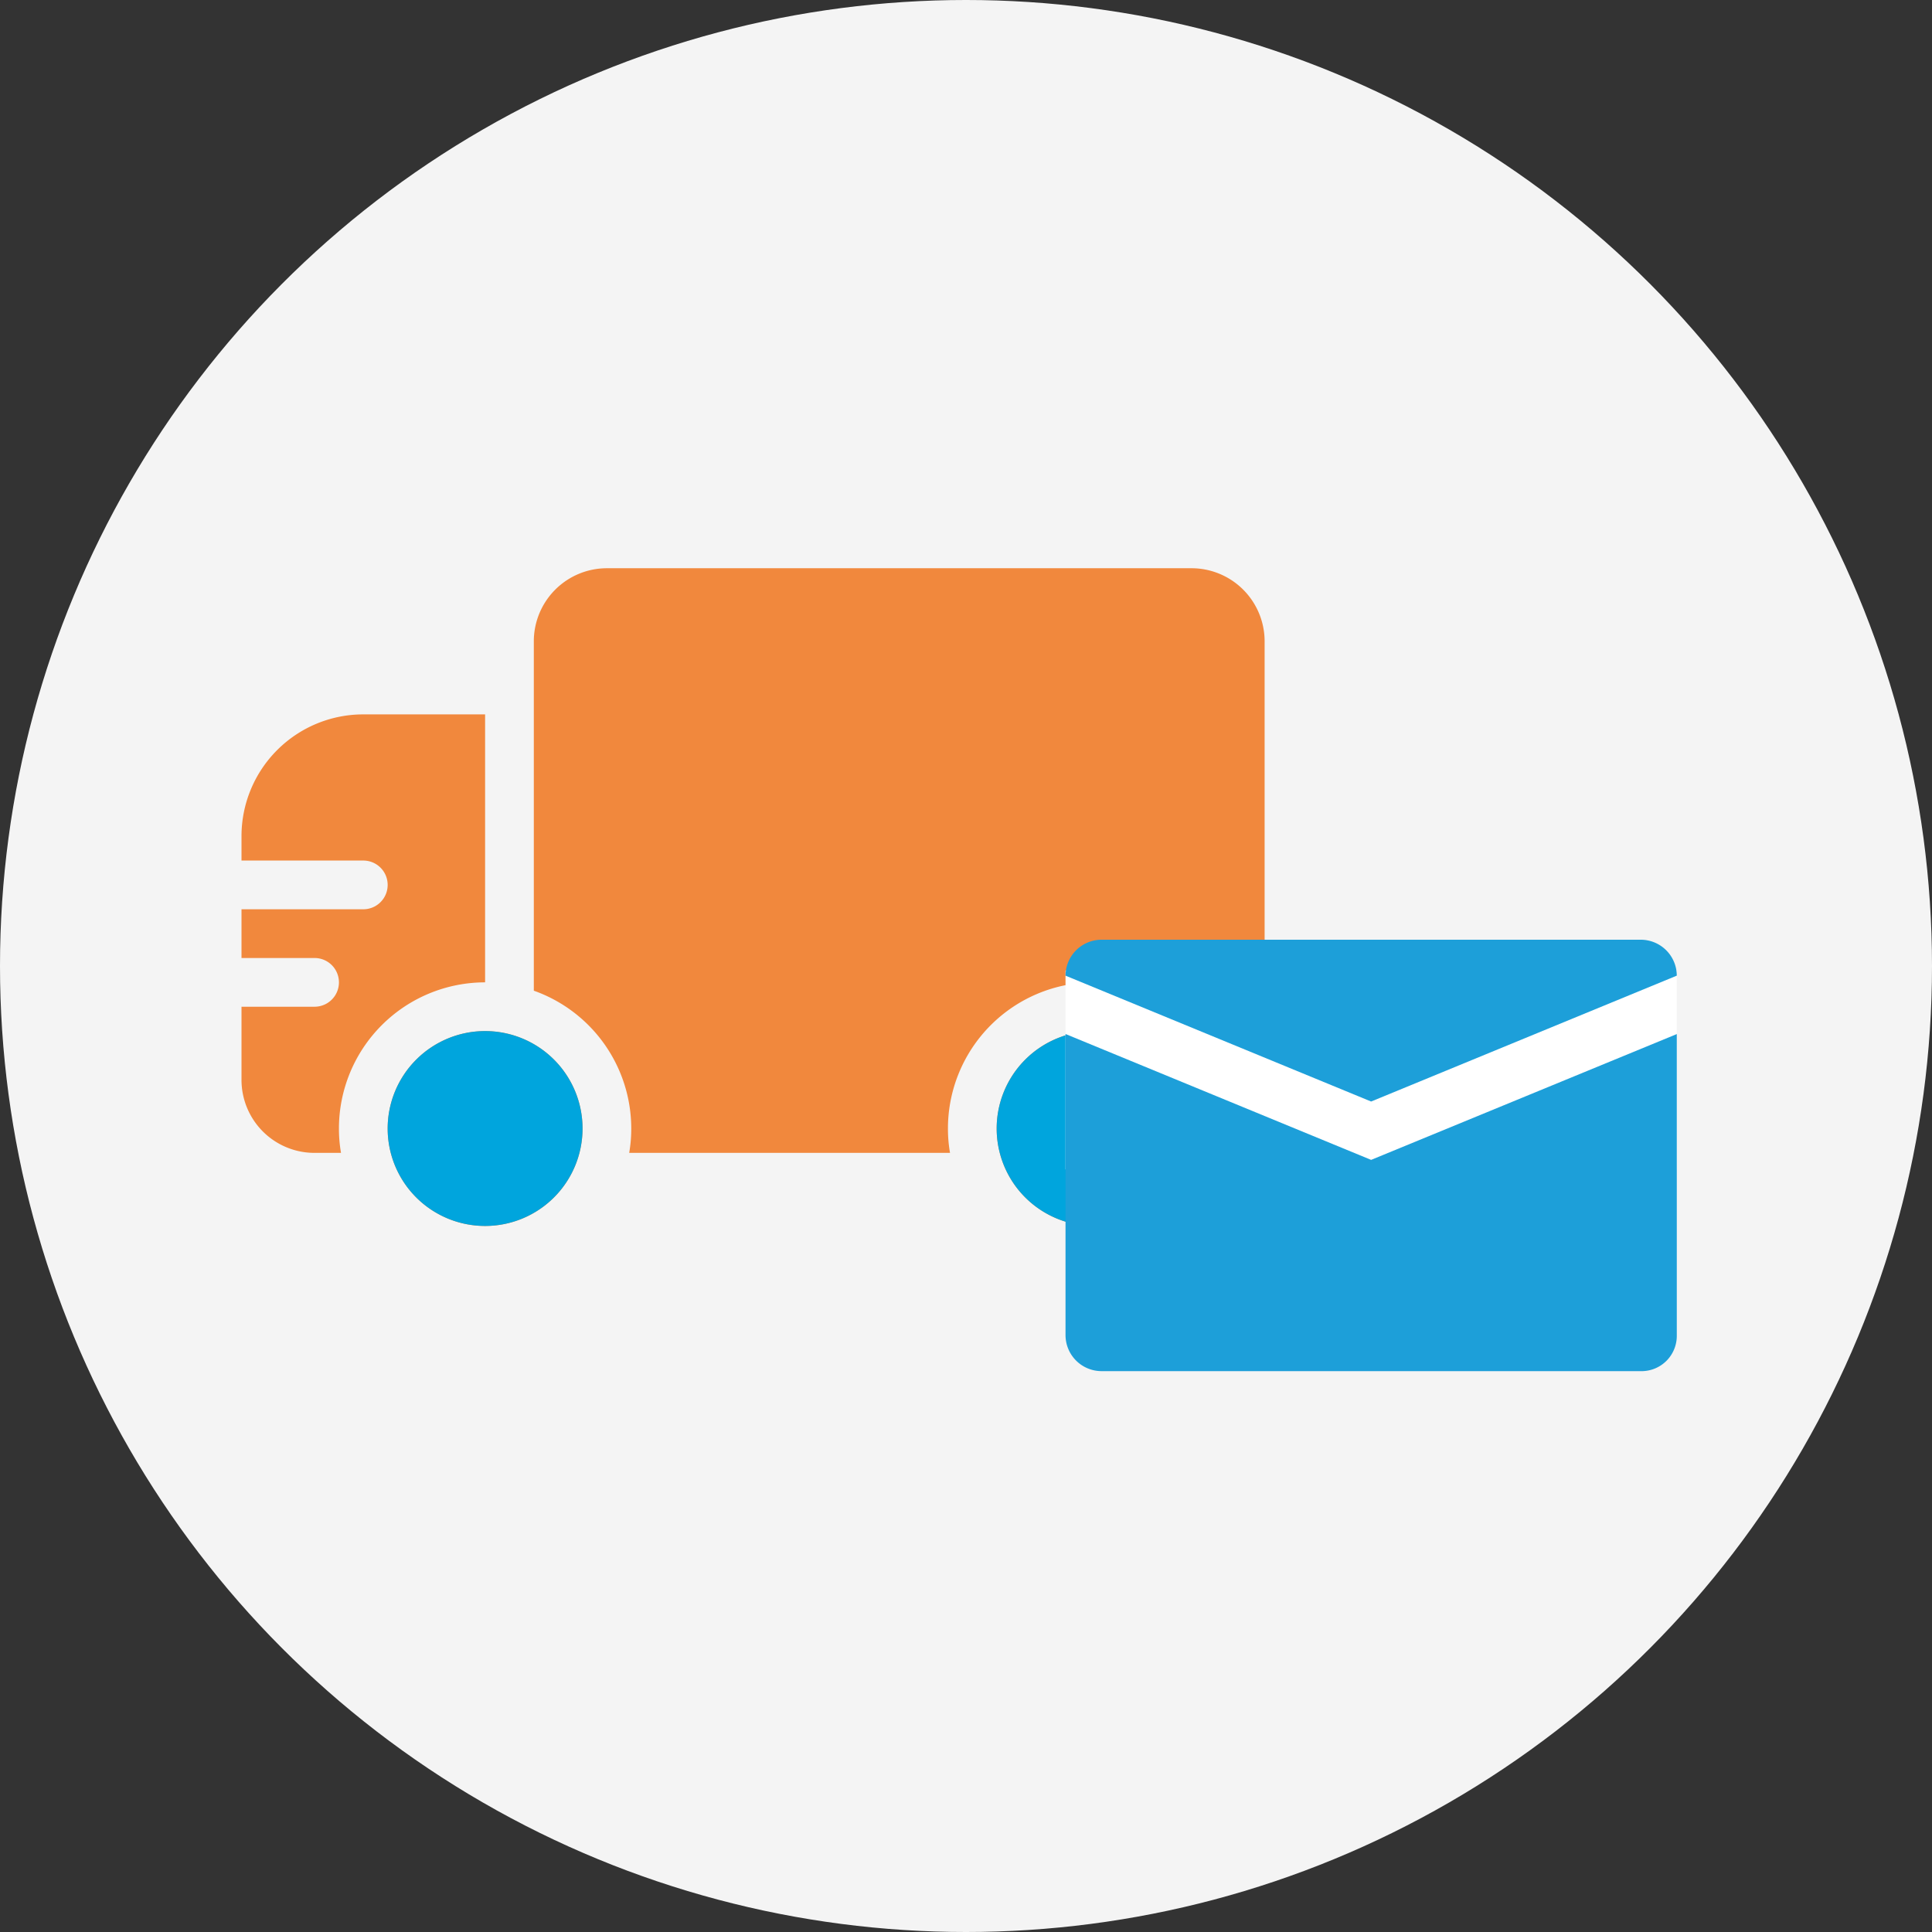
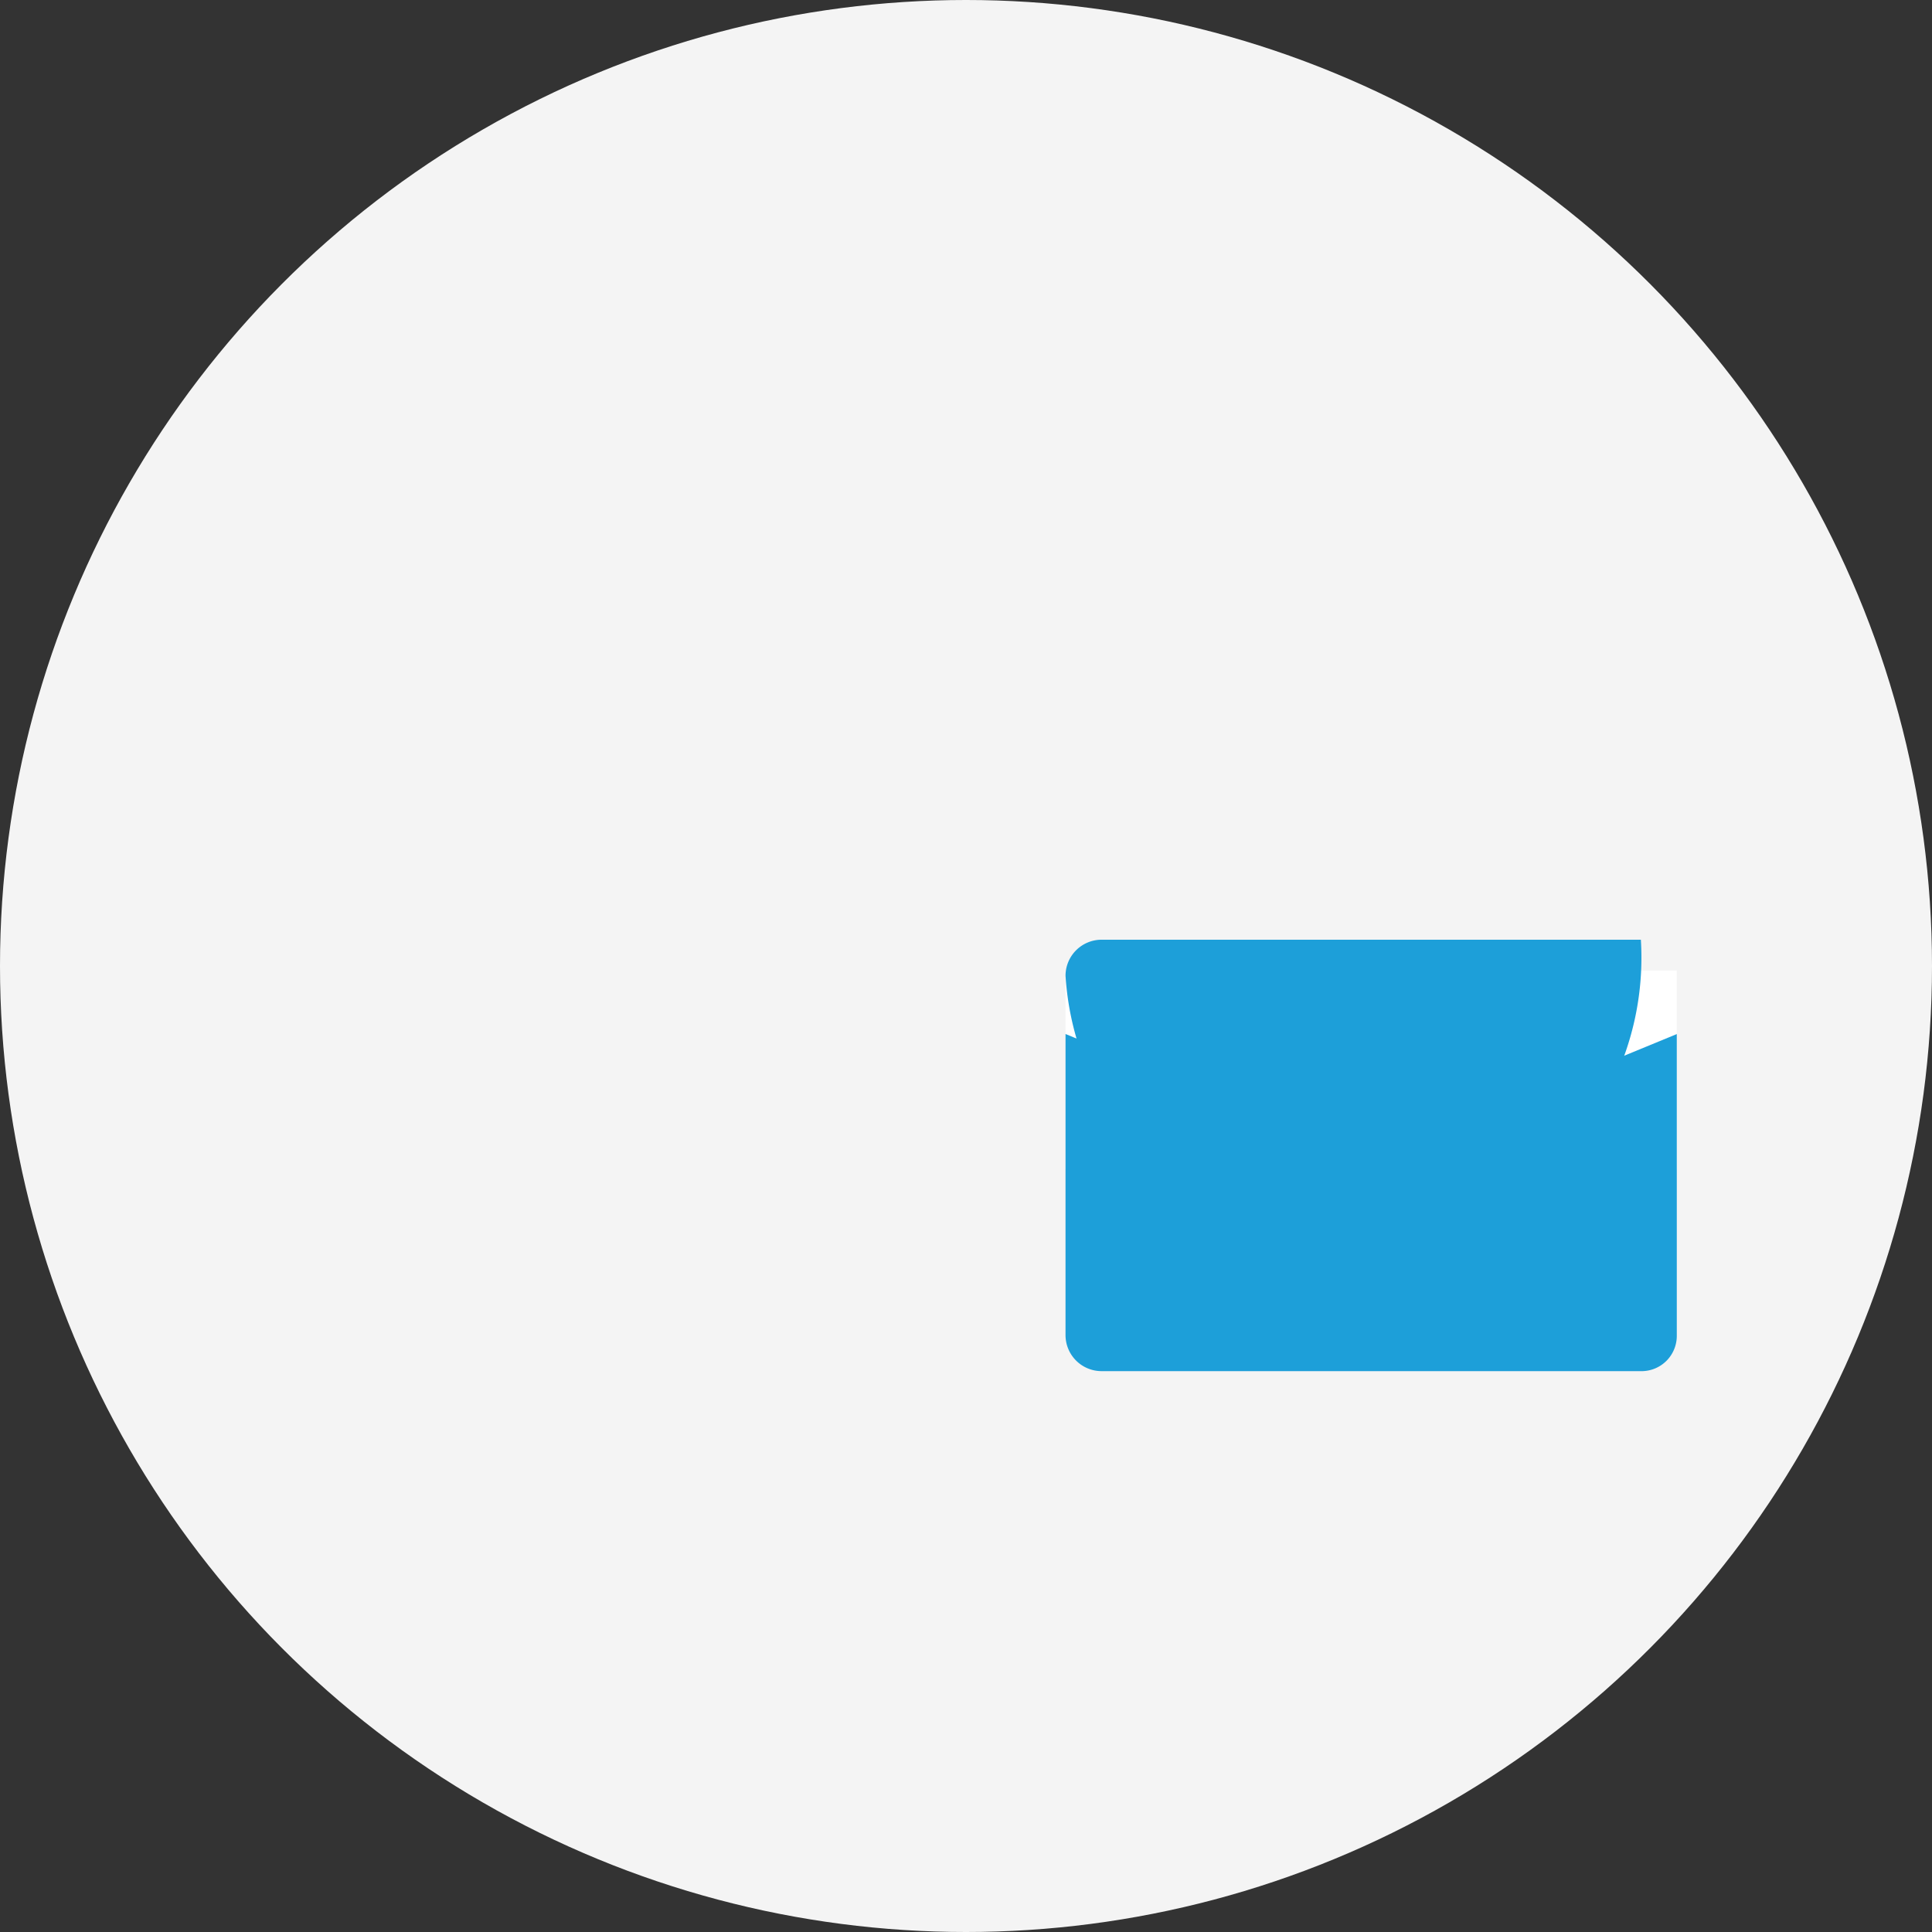
<svg xmlns="http://www.w3.org/2000/svg" width="136" height="136" viewBox="0 0 136 136">
  <rect x="0" y="0" width="136" height="136" fill="#333333" stroke="none" />
  <g id="グループ_365035" data-name="グループ 365035" transform="translate(-537 -1088)">
    <circle id="楕円形_139" data-name="楕円形 139" cx="68" cy="68" r="68" transform="translate(537 1088)" fill="#f4f4f4" />
    <g id="グループ_365200" data-name="グループ 365200" transform="translate(-7668.979 14504.117)">
      <g id="Group_3" data-name="Group 3" transform="translate(8222.979 -13376.117)">
-         <path id="Vector_13" data-name="Vector 13" d="M1076.018,280.581a6.859,6.859,0,1,1-6.859,6.859A6.862,6.862,0,0,1,1076.018,280.581Zm-42.87,0a6.859,6.859,0,1,1-6.859,6.859A6.862,6.862,0,0,1,1033.148,280.581Zm10.143,8.574h22.584a9.86,9.86,0,0,1-.146-1.715,10.289,10.289,0,1,1,20.578,0c0,.137,0,.274-.009.411a5.128,5.128,0,0,0,1.723-3.841V253.144a5.147,5.147,0,0,0-5.144-5.144h-41.155a5.147,5.147,0,0,0-5.145,5.144v24.594a10.3,10.3,0,0,1,6.859,9.7A9.872,9.872,0,0,1,1043.291,289.155Zm-10.143-30.867h-8.574a8.574,8.574,0,0,0-8.574,8.574v1.715h8.574a1.715,1.715,0,0,1,0,3.43H1016v3.43h5.144a1.715,1.715,0,0,1,0,3.43H1016v5.144a5.139,5.139,0,0,0,5.144,5.144h1.861a9.866,9.866,0,0,1-.146-1.715,10.292,10.292,0,0,1,10.289-10.289Z" transform="translate(-1016 -248)" fill="#f1883d" fill-rule="evenodd" />
-         <path id="Vector_14" data-name="Vector 14" d="M1077.729,324a6.859,6.859,0,1,1-6.859,6.859A6.862,6.862,0,0,1,1077.729,324Zm-42.87,0a6.859,6.859,0,1,1-6.859,6.859A6.862,6.862,0,0,1,1034.859,324Z" transform="translate(-1017.711 -291.419)" fill="#00a5dd" fill-rule="evenodd" />
-       </g>
+         </g>
      <g id="グループ_365187" data-name="グループ 365187" transform="translate(2549.985 43.197)">
        <rect id="長方形_25143" data-name="長方形 25143" width="43.029" height="14" transform="translate(5731 -13391)" fill="#fff" />
        <g id="support_services" data-name="support services" transform="translate(5731 -13393.164)">
          <g id="Group_178" data-name="Group 178" transform="translate(0 0)">
-             <path id="Vector_61" data-name="Vector 61" d="M450.5,2010H412.531a2.539,2.539,0,0,0-2.531,2.53l21.512,8.86,21.517-8.86A2.539,2.539,0,0,0,450.5,2010Z" transform="translate(-410 -2010)" fill="#1d9fd9" />
+             <path id="Vector_61" data-name="Vector 61" d="M450.5,2010H412.531a2.539,2.539,0,0,0-2.531,2.53A2.539,2.539,0,0,0,450.5,2010Z" transform="translate(-410 -2010)" fill="#1d9fd9" />
            <path id="Vector_63" data-name="Vector 63" d="M453.029,2072.725v-21.2l-21.517,8.856L410,2051.52v21.2a2.538,2.538,0,0,0,2.531,2.532h38.1A2.484,2.484,0,0,0,453.029,2072.725Z" transform="translate(-410 -2044.883)" fill="#1d9fd9" />
          </g>
        </g>
      </g>
    </g>
  </g>
</svg>